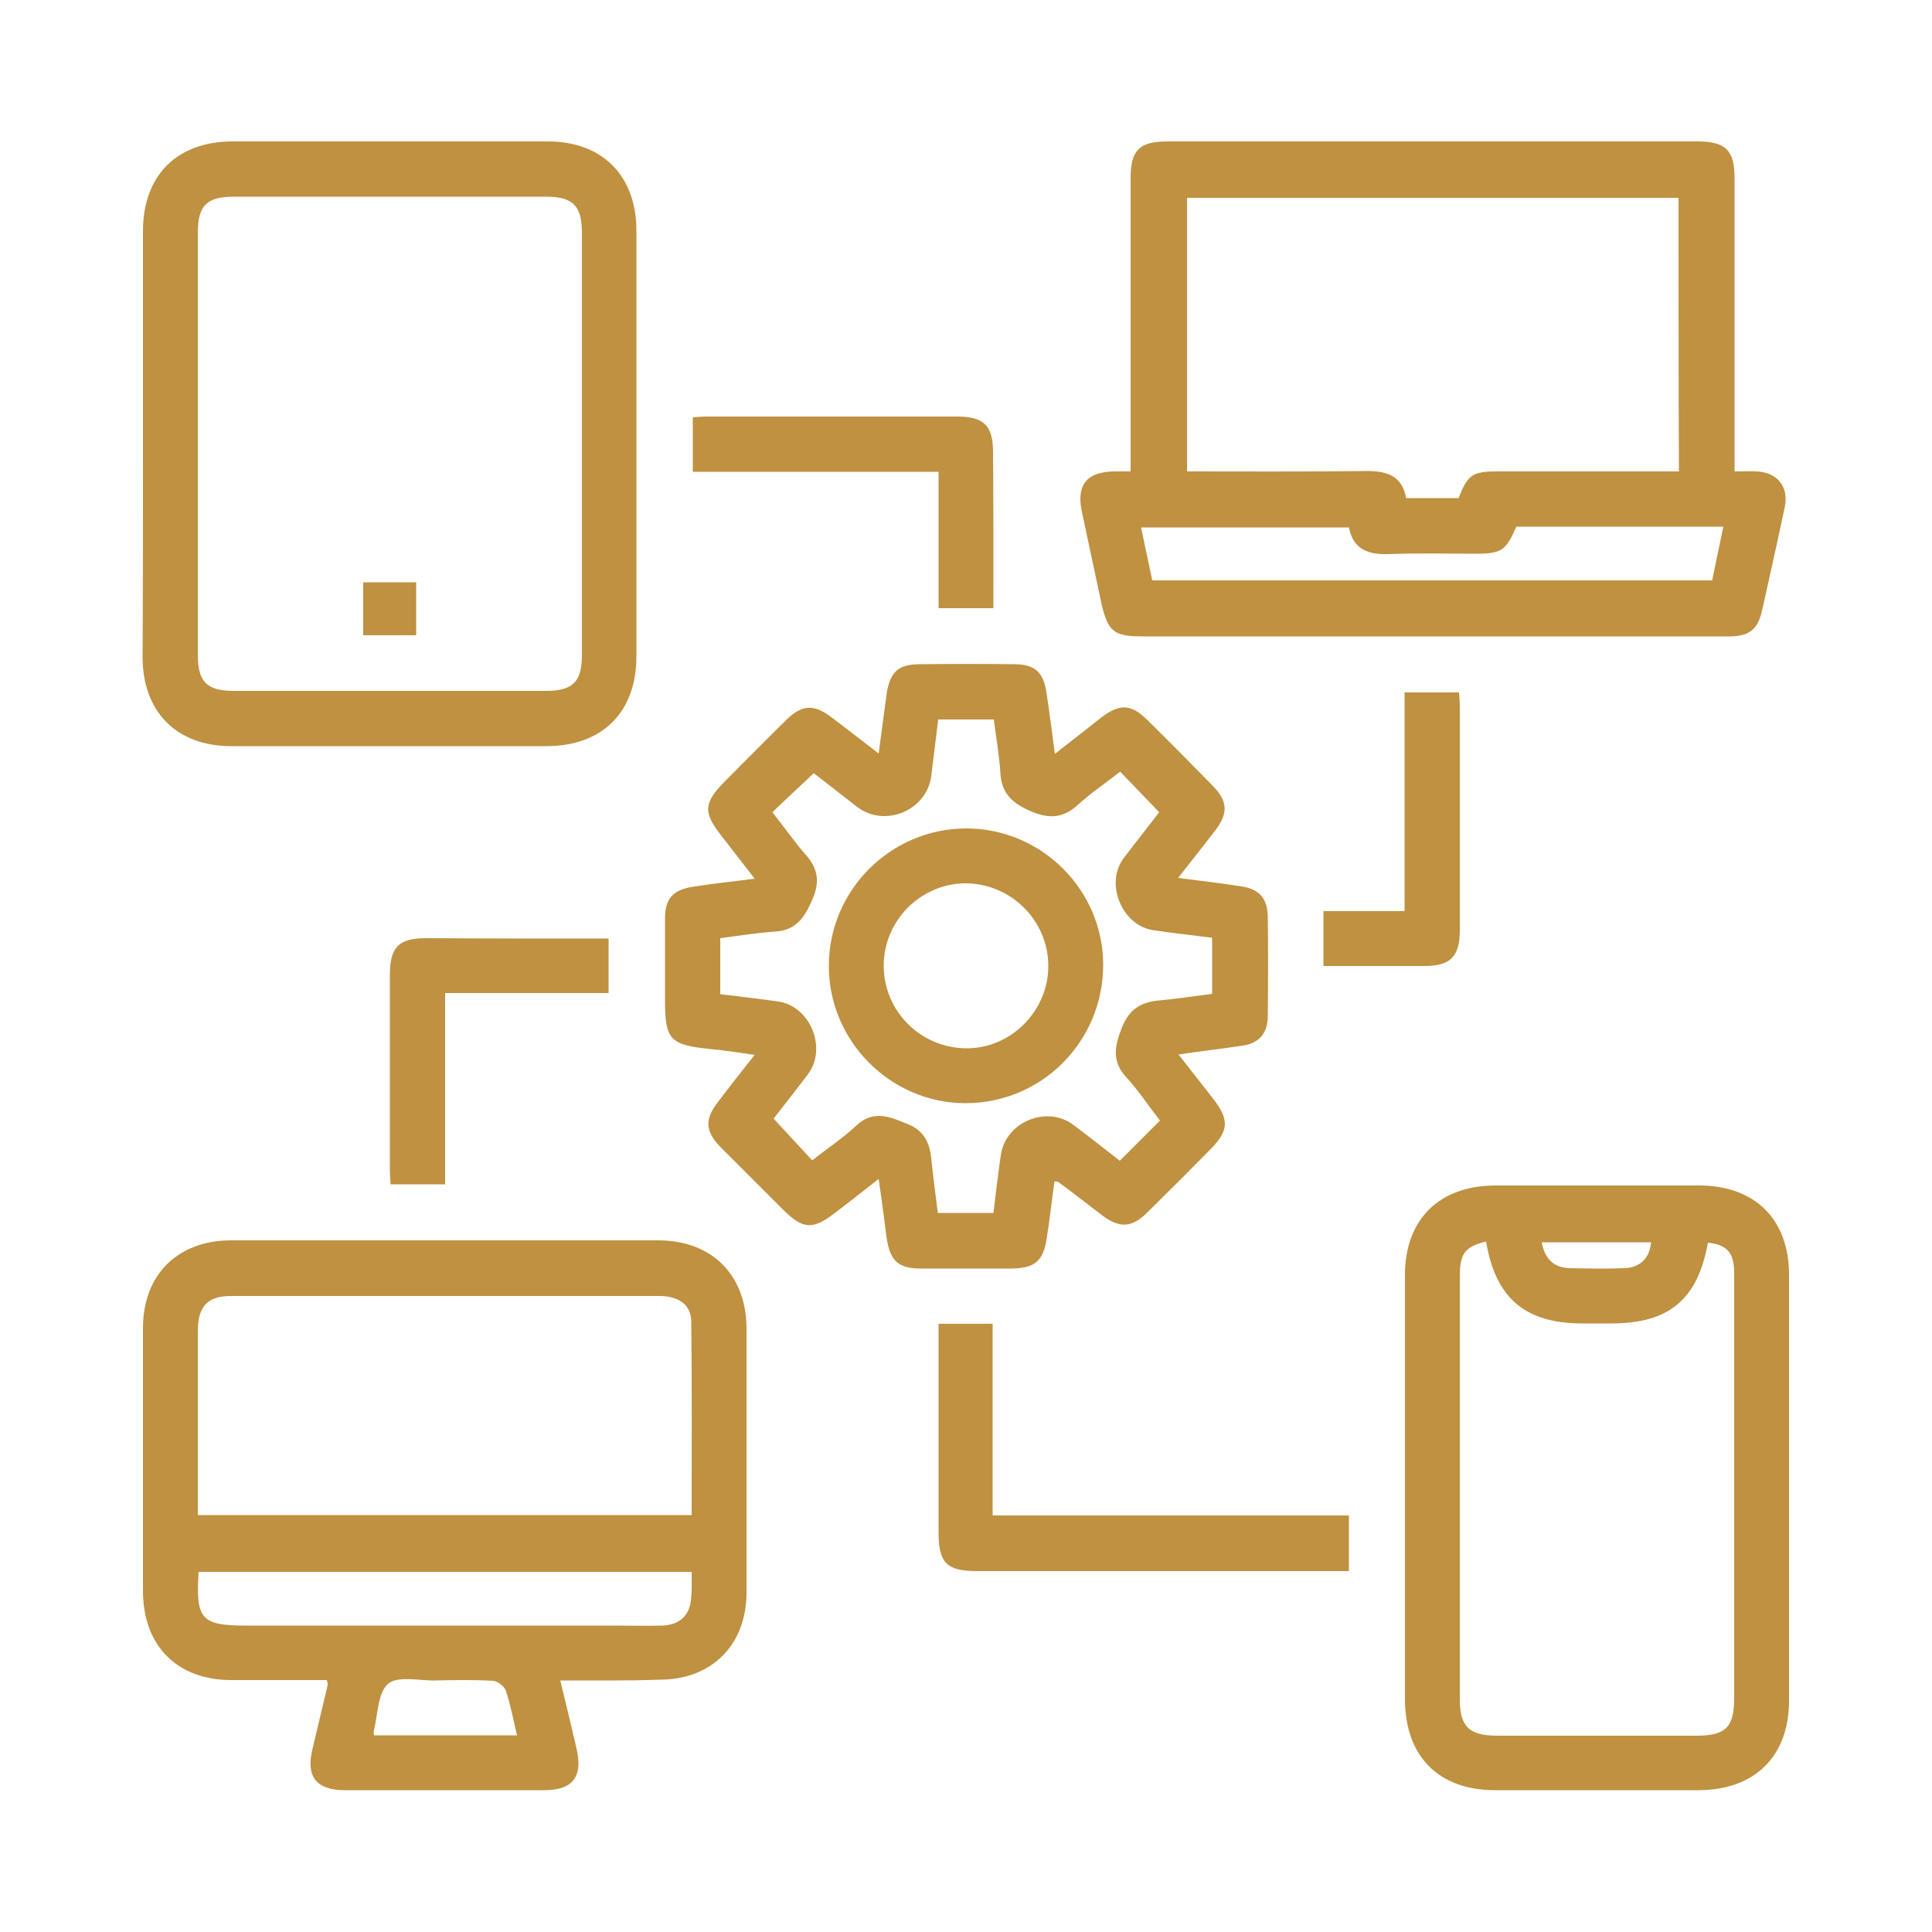
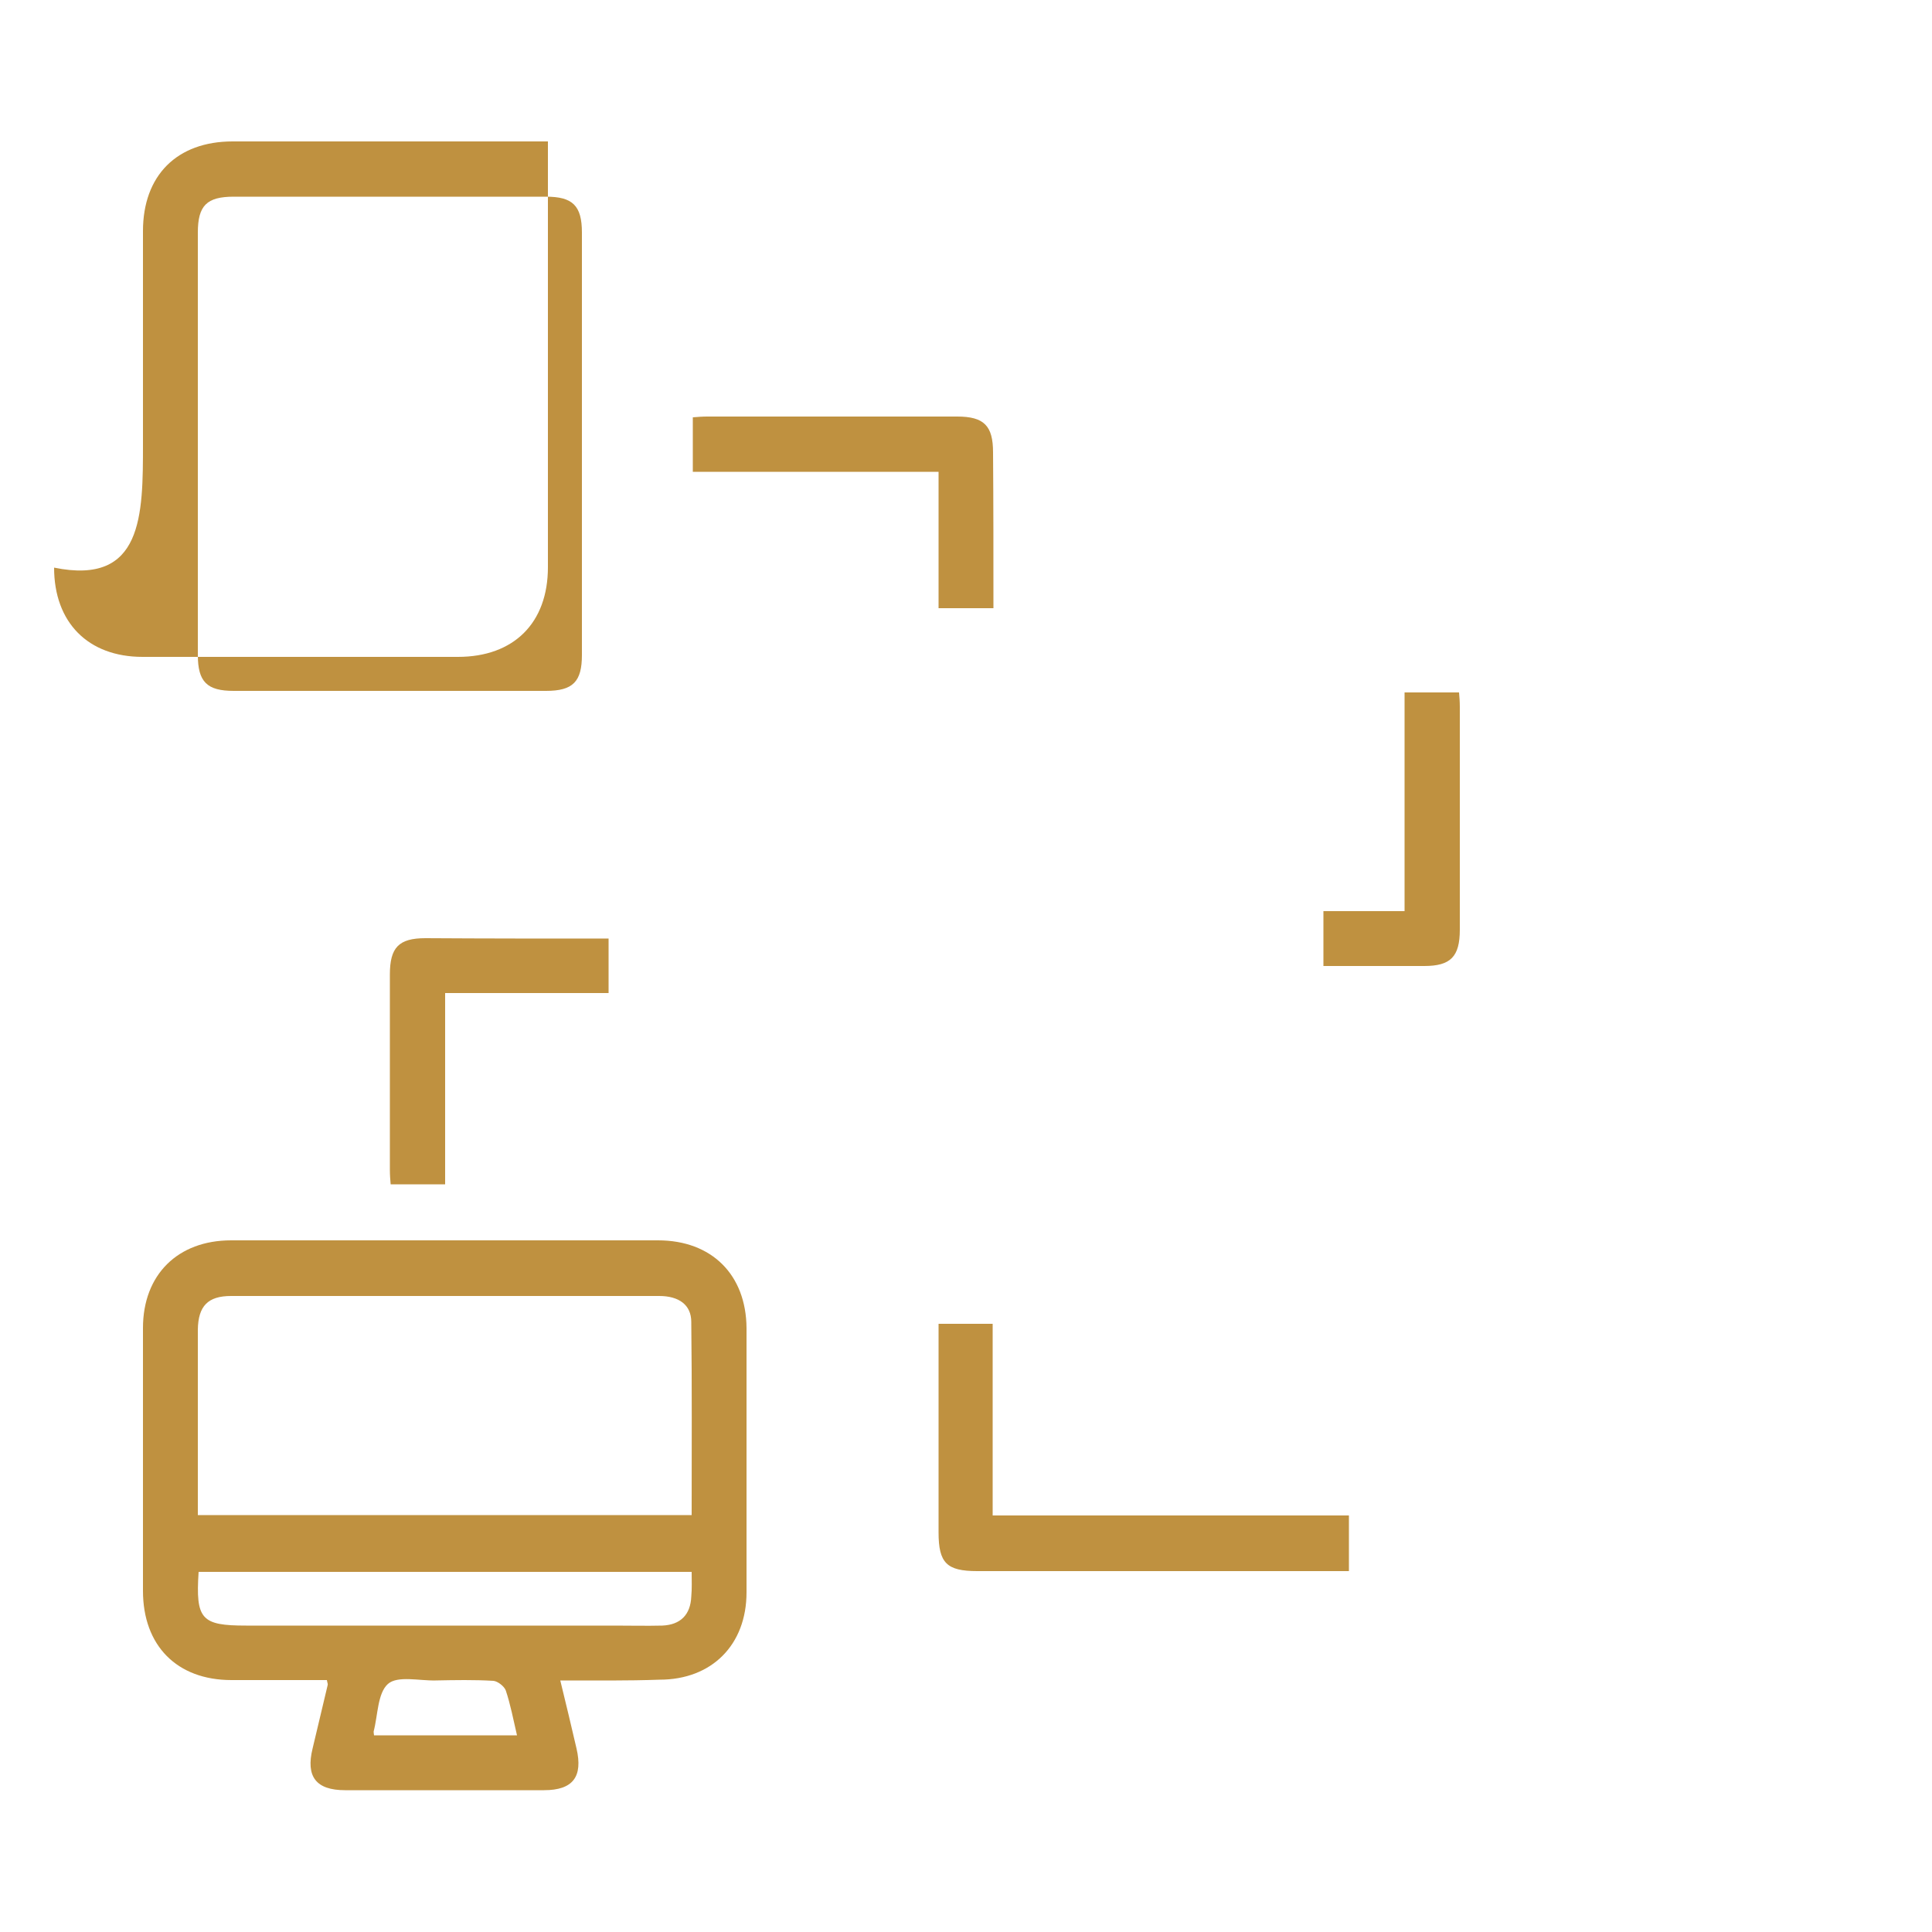
<svg xmlns="http://www.w3.org/2000/svg" version="1.1" id="Layer_1" x="0px" y="0px" viewBox="0 0 500 500" style="enable-background:new 0 0 500 500;" xml:space="preserve">
  <style type="text/css">
	.st0{fill:#BF9140;}
</style>
  <g>
-     <path class="st0" d="M292.6,122c0-2,0-3.6,0-5.2c0-23.6,0-47.1,0-70.7c0-7.3,2.3-9.5,9.6-9.5c45.7,0,91.4,0,137.1,0   c7.3,0,9.6,2.3,9.6,9.5c0,23.6,0,47.1,0,70.7c0,1.6,0,3.2,0,5.2c2.2,0,3.9-0.1,5.6,0c5.4,0.2,8.5,3.9,7.4,9.2   c-1.9,9-3.9,17.9-5.9,26.9c-1.1,4.8-3.3,6.6-8.5,6.6c-16,0-31.9,0-47.9,0c-34.6,0-69.2,0-103.8,0c-7.6,0-9.1-1.2-10.8-8.8   c-1.7-7.8-3.3-15.6-5-23.4c-1.5-7,1.2-10.4,8.4-10.5C289.6,122,290.9,122,292.6,122z M434.4,51.2c-42.7,0-85,0-127.2,0   c0,23.8,0,47.2,0,70.8c15.4,0,30.5,0.1,45.6-0.1c5.6-0.1,10,0.8,11.1,7c4.8,0,9.3,0,13.6,0c2.3-6,3.6-6.9,9.9-6.9   c8.1,0,16.3,0,24.4,0c7.5,0,15,0,22.7,0C434.4,98.1,434.4,74.8,434.4,51.2z M298.2,150.2c48.4,0,96.5,0,144.9,0   c1-4.7,1.9-9.2,2.9-13.9c-18.2,0-35.9,0-53.6,0c-2.6,6.1-3.8,7-10.3,7c-7.5,0-15.1-0.2-22.6,0.1c-5.4,0.2-9.3-1.2-10.4-6.9   c-18,0-35.8,0-53.8,0C296.3,141.1,297.2,145.5,298.2,150.2z" />
    <path class="st0" d="M145,434.9c1.5,6.2,2.9,11.9,4.2,17.6c1.7,7.3-0.9,10.8-8.4,10.8c-17.2,0-34.3,0-51.5,0   c-7.5,0-10.2-3.5-8.4-10.8c1.3-5.5,2.6-10.9,3.9-16.4c0.1-0.3-0.1-0.6-0.2-1.3c-8.2,0-16.4,0-24.7,0c-14.1,0-22.9-8.9-22.9-23.1   c0-22.7,0-45.3,0-68c0-13.8,9-22.7,22.8-22.7c36.8,0,73.6,0,110.5,0c13.9,0,22.8,8.9,22.9,22.7c0,22.8,0,45.6,0,68.4   c0,13.6-9,22.6-22.5,22.6C162.3,435,153.9,434.9,145,434.9z M179,392.1c0-16.9,0.1-33.4-0.1-50c0-4.4-3.2-6.7-8.3-6.7   c-36.9,0-73.9,0-110.8,0c-6,0-8.5,2.6-8.6,8.7c0,9.9,0,19.8,0,29.8c0,6,0,12,0,18.2C93.9,392.1,136.1,392.1,179,392.1z M179,406.8   c-43,0-85.3,0-127.6,0c-0.8,12.3,0.7,13.9,12.3,13.9c31.8,0,63.5,0,95.3,0c4.1,0,8.3,0.1,12.4,0c4.7-0.2,7.3-2.8,7.5-7.5   C179.1,411.1,179,409,179,406.8z M96.8,449.1c6.2,0,12.3,0,18.3,0c6.1,0,12.3,0,18.7,0c-1-4.3-1.7-8-2.9-11.6   c-0.4-1.1-2.1-2.4-3.2-2.5c-5-0.3-10-0.2-15-0.1c-4.2,0.1-9.8-1.3-12.3,0.9c-2.7,2.4-2.6,8.1-3.7,12.3   C96.7,448.3,96.7,448.5,96.8,449.1z" />
-     <path class="st0" d="M304.9,227.2c6.2,0.8,11.3,1.4,16.4,2.2c4.6,0.7,6.7,3.1,6.8,7.8c0.1,8.6,0.1,17.2,0,25.8c0,4.3-2.2,7-6.5,7.6   c-5.2,0.8-10.5,1.4-16.6,2.3c3.4,4.4,6.4,8.1,9.3,11.9c3.8,5,3.6,7.9-0.8,12.4c-5.5,5.6-11,11.1-16.6,16.6c-4,4-7.2,4.1-11.7,0.7   c-3.8-2.9-7.5-5.8-11.3-8.6c-0.1-0.1-0.3-0.1-1-0.2c-0.7,4.9-1.2,9.8-2,14.7c-0.9,6-3.1,7.8-9.1,7.9c-7.8,0-15.7,0-23.5,0   c-5.7,0-7.9-1.9-8.8-7.7c-0.4-2.5-0.6-5-1-7.5c-0.3-2.3-0.6-4.6-1.1-8c-4.1,3.2-7.6,6-11.2,8.7c-5.9,4.6-8.4,4.4-13.7-0.9   c-5.3-5.3-10.7-10.7-16-16c-4-4.1-4.2-7.2-0.7-11.7c2.9-3.9,6-7.7,9.5-12.2c-4.3-0.6-7.8-1.2-11.4-1.5   c-10.6-1.1-11.8-2.4-11.8-12.8c0-7,0-13.9,0-20.9c0-5.2,2-7.5,7.2-8.3c4.9-0.8,9.9-1.3,16-2.1c-3.1-4-5.9-7.6-8.6-11.1   c-4.8-6.1-4.6-8.5,0.9-14.1c5.3-5.3,10.6-10.7,16-16c3.9-3.8,7-4,11.4-0.7c4,3,7.8,6,12.4,9.5c0.8-5.8,1.4-10.8,2.1-15.7   c0.9-5.5,3.1-7.4,8.6-7.4c8.1-0.1,16.3-0.1,24.4,0c5.2,0,7.5,2,8.3,7.2c0.8,5.1,1.4,10.1,2.2,16c4.4-3.4,8.2-6.4,12-9.4   c4.8-3.7,7.8-3.5,12,0.7c5.7,5.6,11.3,11.3,16.9,17c3.8,3.9,4,7,0.7,11.4C311.6,218.7,308.5,222.6,304.9,227.2z M300.2,290   c-3.1-4-5.6-7.8-8.7-11.2c-3.9-4.2-3-8.2-1.1-13c1.9-4.7,5-6.5,9.7-6.9c4.5-0.4,9-1.1,13.6-1.7c0-5,0-9.6,0-14.5   c-5.2-0.7-10.3-1.2-15.4-2c-8-1.3-12.4-12.1-7.5-18.6c3.1-4.1,6.3-8.1,9.2-11.9c-3.6-3.7-6.7-7-10.1-10.5c-3.8,3-7.7,5.6-11.2,8.8   c-3.7,3.3-7.3,3.4-11.8,1.5c-4.7-2-7.7-4.5-8-9.9c-0.3-4.7-1.1-9.3-1.7-13.9c-5.1,0-9.6,0-14.4,0c-0.6,5-1.2,9.8-1.8,14.7   c-1.2,8.9-12.1,13.4-19.2,7.9c-3.9-3-7.8-6.1-11.2-8.7c-3.8,3.6-7.2,6.7-10.7,10.1c3,3.8,5.7,7.7,8.8,11.2c2.9,3.4,3.5,6.7,1.7,11   c-2,4.7-4.1,8.4-9.9,8.7c-4.7,0.3-9.4,1.1-14.1,1.7c0,5,0,9.6,0,14.5c5.2,0.6,10.2,1.2,15.1,1.9c8.3,1.3,12.6,12.2,7.6,18.8   c-3,4-6.1,7.9-8.9,11.5c3.5,3.8,6.7,7.2,10,10.8c3.9-3.1,7.9-5.7,11.3-8.9c4.5-4.3,8.8-2.4,13.4-0.5c4.2,1.7,5.7,4.8,6.1,8.9   c0.5,4.7,1.1,9.3,1.7,14.1c4.9,0,9.5,0,14.4,0c0.6-5,1.2-10,1.9-14.9c1.2-8.7,12-13.1,18.9-7.8c4,3,7.9,6.1,11.9,9.2   C293.5,296.7,296.7,293.5,300.2,290z" />
-     <path class="st0" d="M363.6,385.1c0-18.4,0-36.7,0-55.1c0-14.4,8.8-23.1,23.3-23.2c17.6,0,35.2,0,52.8,0c14.5,0,23.3,8.8,23.3,23.1   c0,36.7,0,73.4,0,110.2c0,14.4-8.8,23.1-23.3,23.2c-17.6,0-35.2,0-52.8,0c-14.6,0-23.3-8.8-23.3-23.6   C363.6,421.6,363.6,403.4,363.6,385.1z M384.6,321.3c-5.4,1.3-6.8,3.1-6.8,8.8c0,36.6,0,73.1,0,109.7c0,7,2.4,9.3,9.3,9.4   c17.3,0,34.6,0,51.9,0c7.6,0,9.8-2.2,9.8-9.7c0-25,0-50,0-75.1c0-11.7,0-23.4,0-35.1c0-5.1-1.9-7.2-6.8-7.7   c-2.6,14.7-10.1,20.9-24.9,20.9c-2.7,0-5.3,0-8,0C394.7,342.4,387,335.9,384.6,321.3z M427.3,321.5c-9.5,0-18.7,0-28.3,0   c0.8,4.4,3.2,6.6,7.3,6.7c4.7,0.1,9.4,0.2,14.1,0C424.5,328,426.9,325.7,427.3,321.5z" />
-     <path class="st0" d="M37,114.9c0-18.4,0-36.7,0-55.1c0-14.4,8.8-23.2,23.2-23.2c27.2,0,54.4,0,81.6,0c14.1,0,22.9,8.9,22.9,23.1   c0,36.7,0,73.5,0,110.2c0,14.4-8.8,23.2-23.3,23.2c-27.2,0-54.4,0-81.6,0c-14.1,0-22.9-8.9-22.9-23.1C37,151.6,37,133.3,37,114.9z    M150.6,114.9c0-18.2,0-36.4,0-54.7c0-7-2.4-9.3-9.3-9.3c-26.9,0-53.8,0-80.8,0c-7,0-9.3,2.3-9.3,9.3c0,36.4,0,72.9,0,109.3   c0,7,2.4,9.3,9.3,9.3c26.9,0,53.8,0,80.8,0c7,0,9.3-2.4,9.3-9.3C150.6,151.3,150.6,133.1,150.6,114.9z" />
+     <path class="st0" d="M37,114.9c0-18.4,0-36.7,0-55.1c0-14.4,8.8-23.2,23.2-23.2c27.2,0,54.4,0,81.6,0c0,36.7,0,73.5,0,110.2c0,14.4-8.8,23.2-23.3,23.2c-27.2,0-54.4,0-81.6,0c-14.1,0-22.9-8.9-22.9-23.1C37,151.6,37,133.3,37,114.9z    M150.6,114.9c0-18.2,0-36.4,0-54.7c0-7-2.4-9.3-9.3-9.3c-26.9,0-53.8,0-80.8,0c-7,0-9.3,2.3-9.3,9.3c0,36.4,0,72.9,0,109.3   c0,7,2.4,9.3,9.3,9.3c26.9,0,53.8,0,80.8,0c7,0,9.3-2.4,9.3-9.3C150.6,151.3,150.6,133.1,150.6,114.9z" />
    <path class="st0" d="M242.9,342.6c5,0,9.3,0,14,0c0,16.4,0,32.8,0,49.6c31,0,61.5,0,92.2,0c0,4.9,0,9.4,0,14.4c-1.6,0-3,0-4.5,0   c-30.6,0-61.2,0-91.7,0c-7.9,0-10-2.1-10-10c0-16.4,0-32.9,0-49.3C242.9,345.8,242.9,344.3,242.9,342.6z" />
    <path class="st0" d="M257.1,157.4c-5,0-9.3,0-14.2,0c0-11.8,0-23.4,0-35.3c-21.4,0-42.3,0-63.6,0c0-4.8,0-9.3,0-14.1   c1.2-0.1,2.5-0.2,3.7-0.2c21.6,0,43.1,0,64.7,0c7,0,9.3,2.4,9.3,9.3C257.1,130.3,257.1,143.6,257.1,157.4z" />
    <path class="st0" d="M157.5,242.9c0,4.9,0,9.3,0,14.1c-14.1,0-28,0-42.3,0c0,16.7,0,32.9,0,49.5c-4.8,0-9.3,0-14.1,0   c-0.1-1.1-0.2-2.4-0.2-3.7c0-16.9,0-33.7,0-50.6c0-7,2.3-9.4,9.2-9.4C125.8,242.9,141.4,242.9,157.5,242.9z" />
    <path class="st0" d="M342.5,250c0-4.9,0-9.3,0-14.2c7,0,13.8,0,21,0c0-19.1,0-37.6,0-56.6c4.8,0,9.2,0,14.1,0   c0.1,1.1,0.2,2.4,0.2,3.7c0,19.2,0,38.5,0,57.7c0,7-2.4,9.4-9.2,9.4C360,250,351.5,250,342.5,250z" />
-     <path class="st0" d="M250.1,214.4c19.4,0,35.4,15.9,35.4,35.3c0,19.9-16,35.9-35.8,35.8c-19.3-0.1-35.2-16.1-35.2-35.5   C214.5,230.4,230.5,214.4,250.1,214.4z M271.3,250c0-11.8-9.7-21.4-21.5-21.4c-11.6,0.1-21.1,9.7-21.1,21.3   c0,11.8,9.6,21.4,21.5,21.4C261.7,271.3,271.3,261.6,271.3,250z" />
-     <path class="st0" d="M107.7,164.4c-4.7,0-9.1,0-13.7,0c0-4.6,0-8.9,0-13.7c4.4,0,8.9,0,13.7,0C107.7,155.1,107.7,159.6,107.7,164.4   z" />
  </g>
</svg>